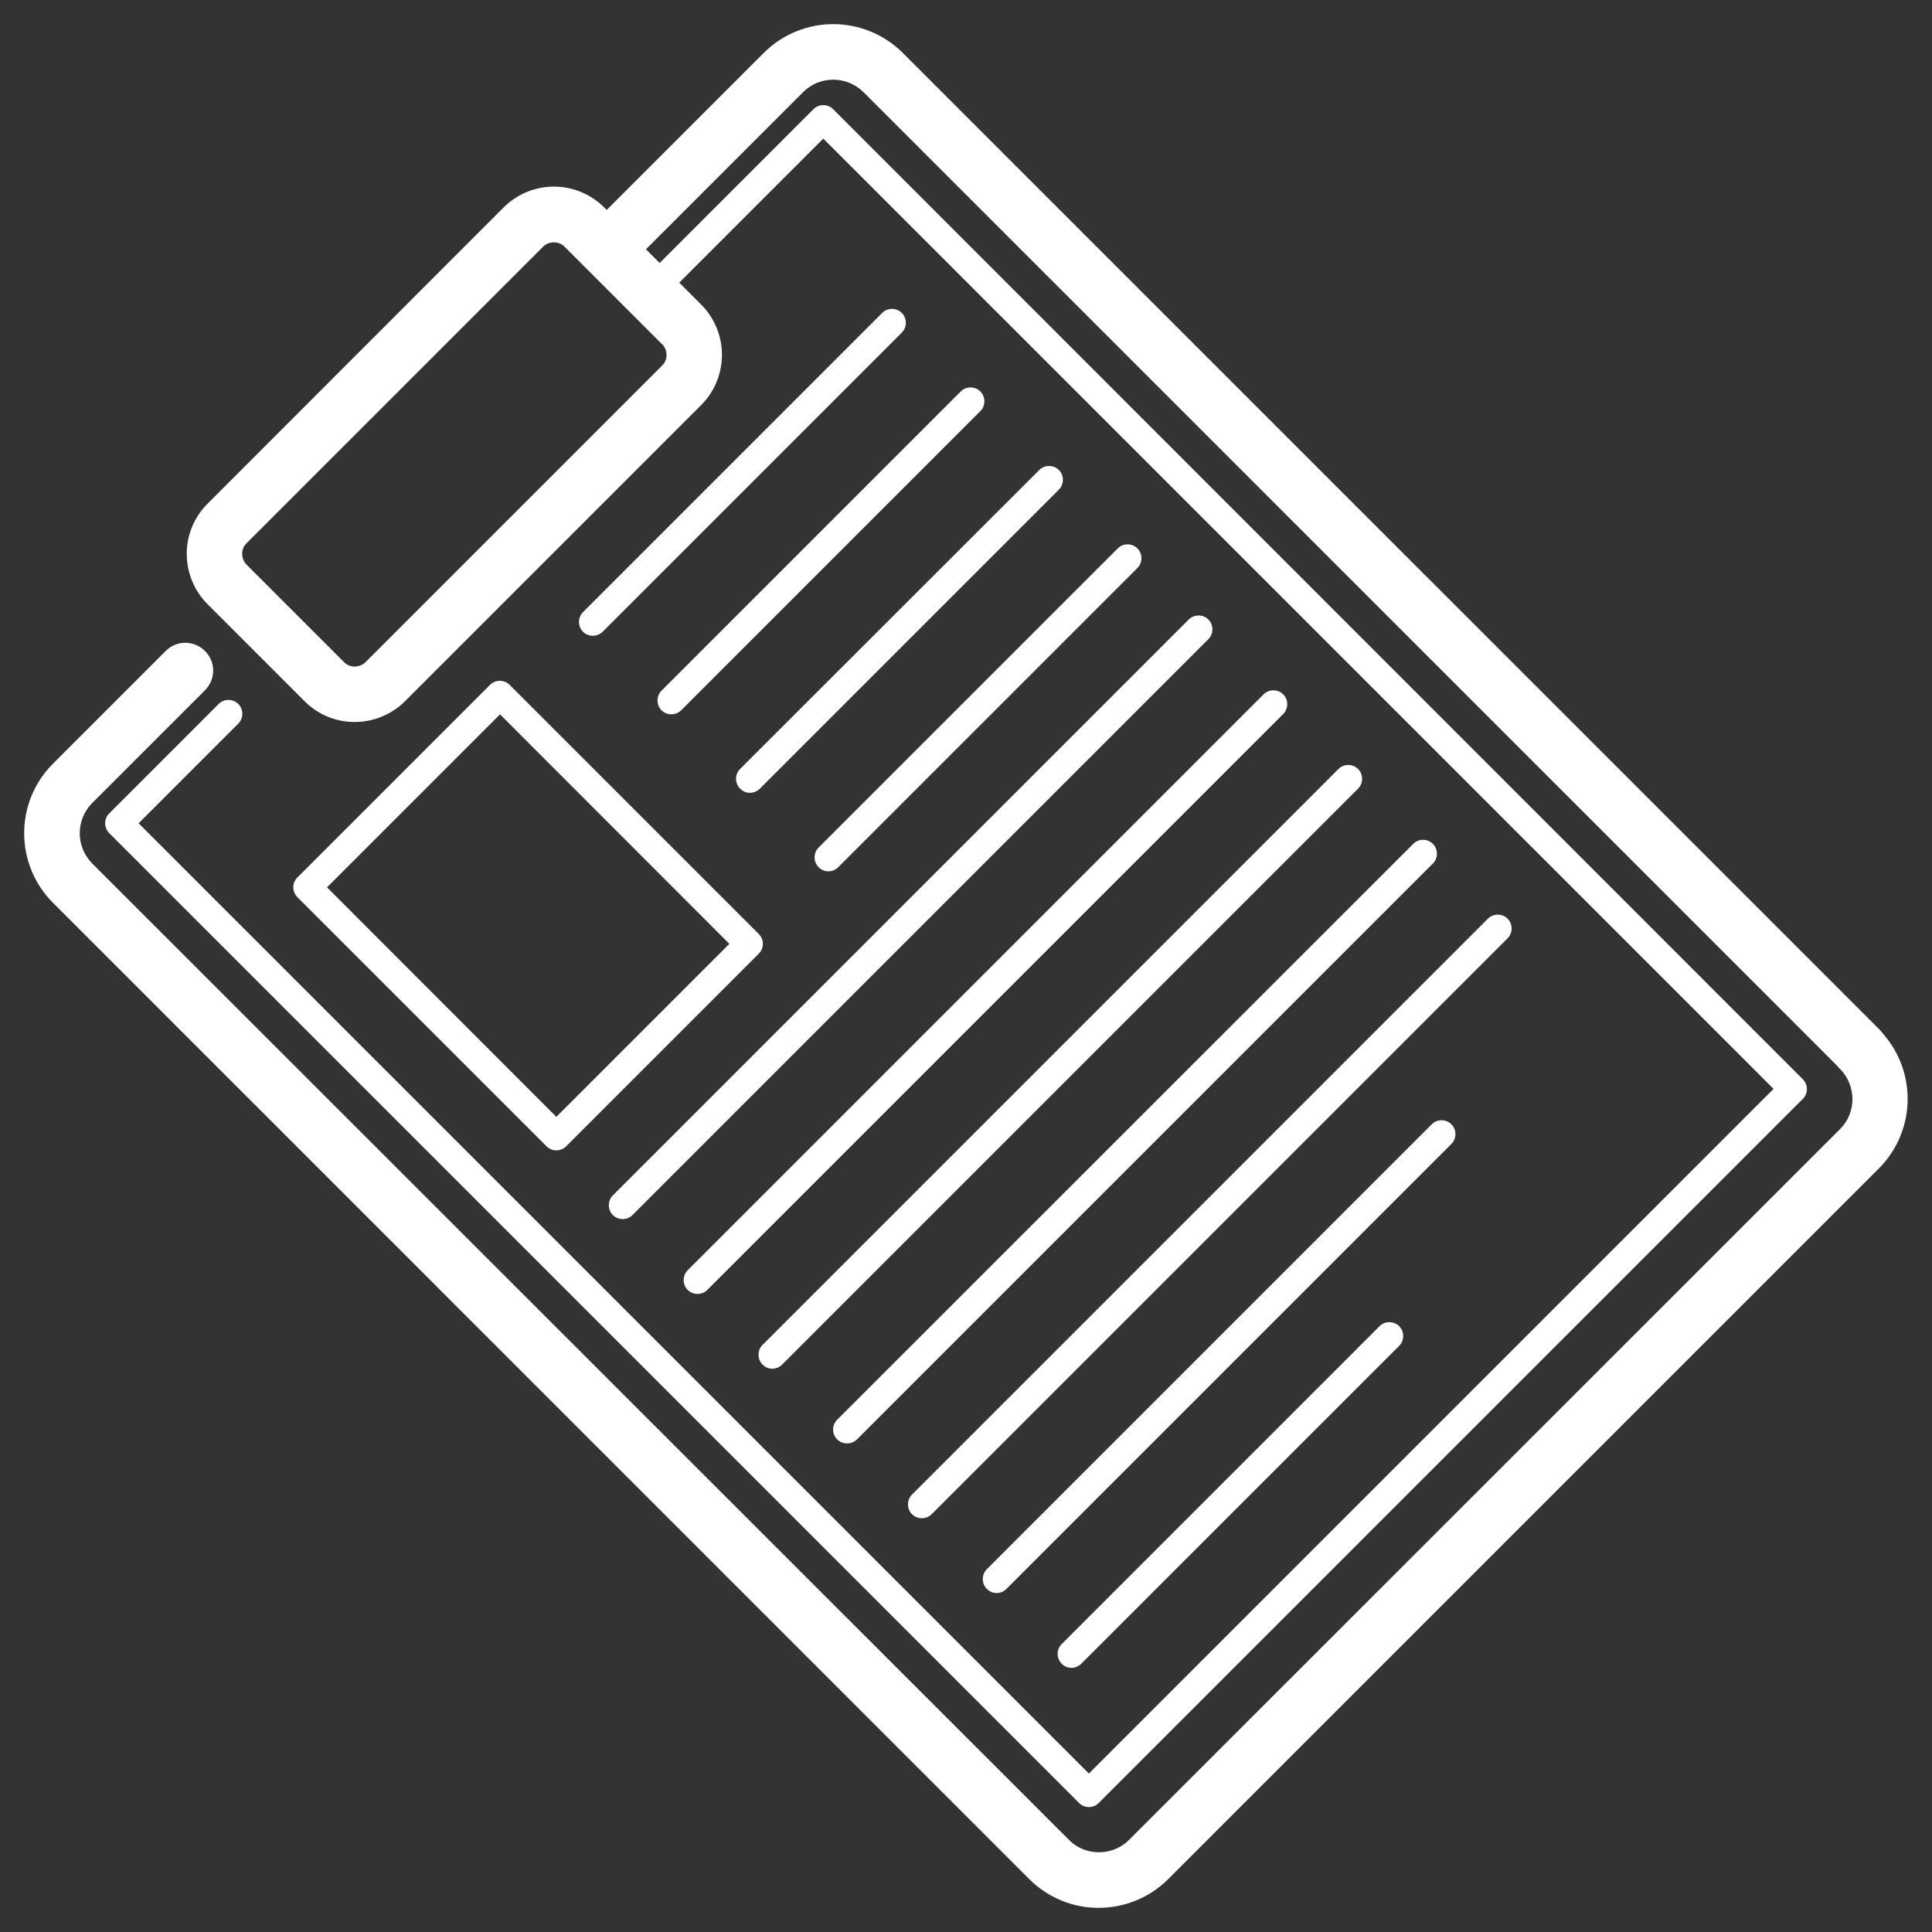
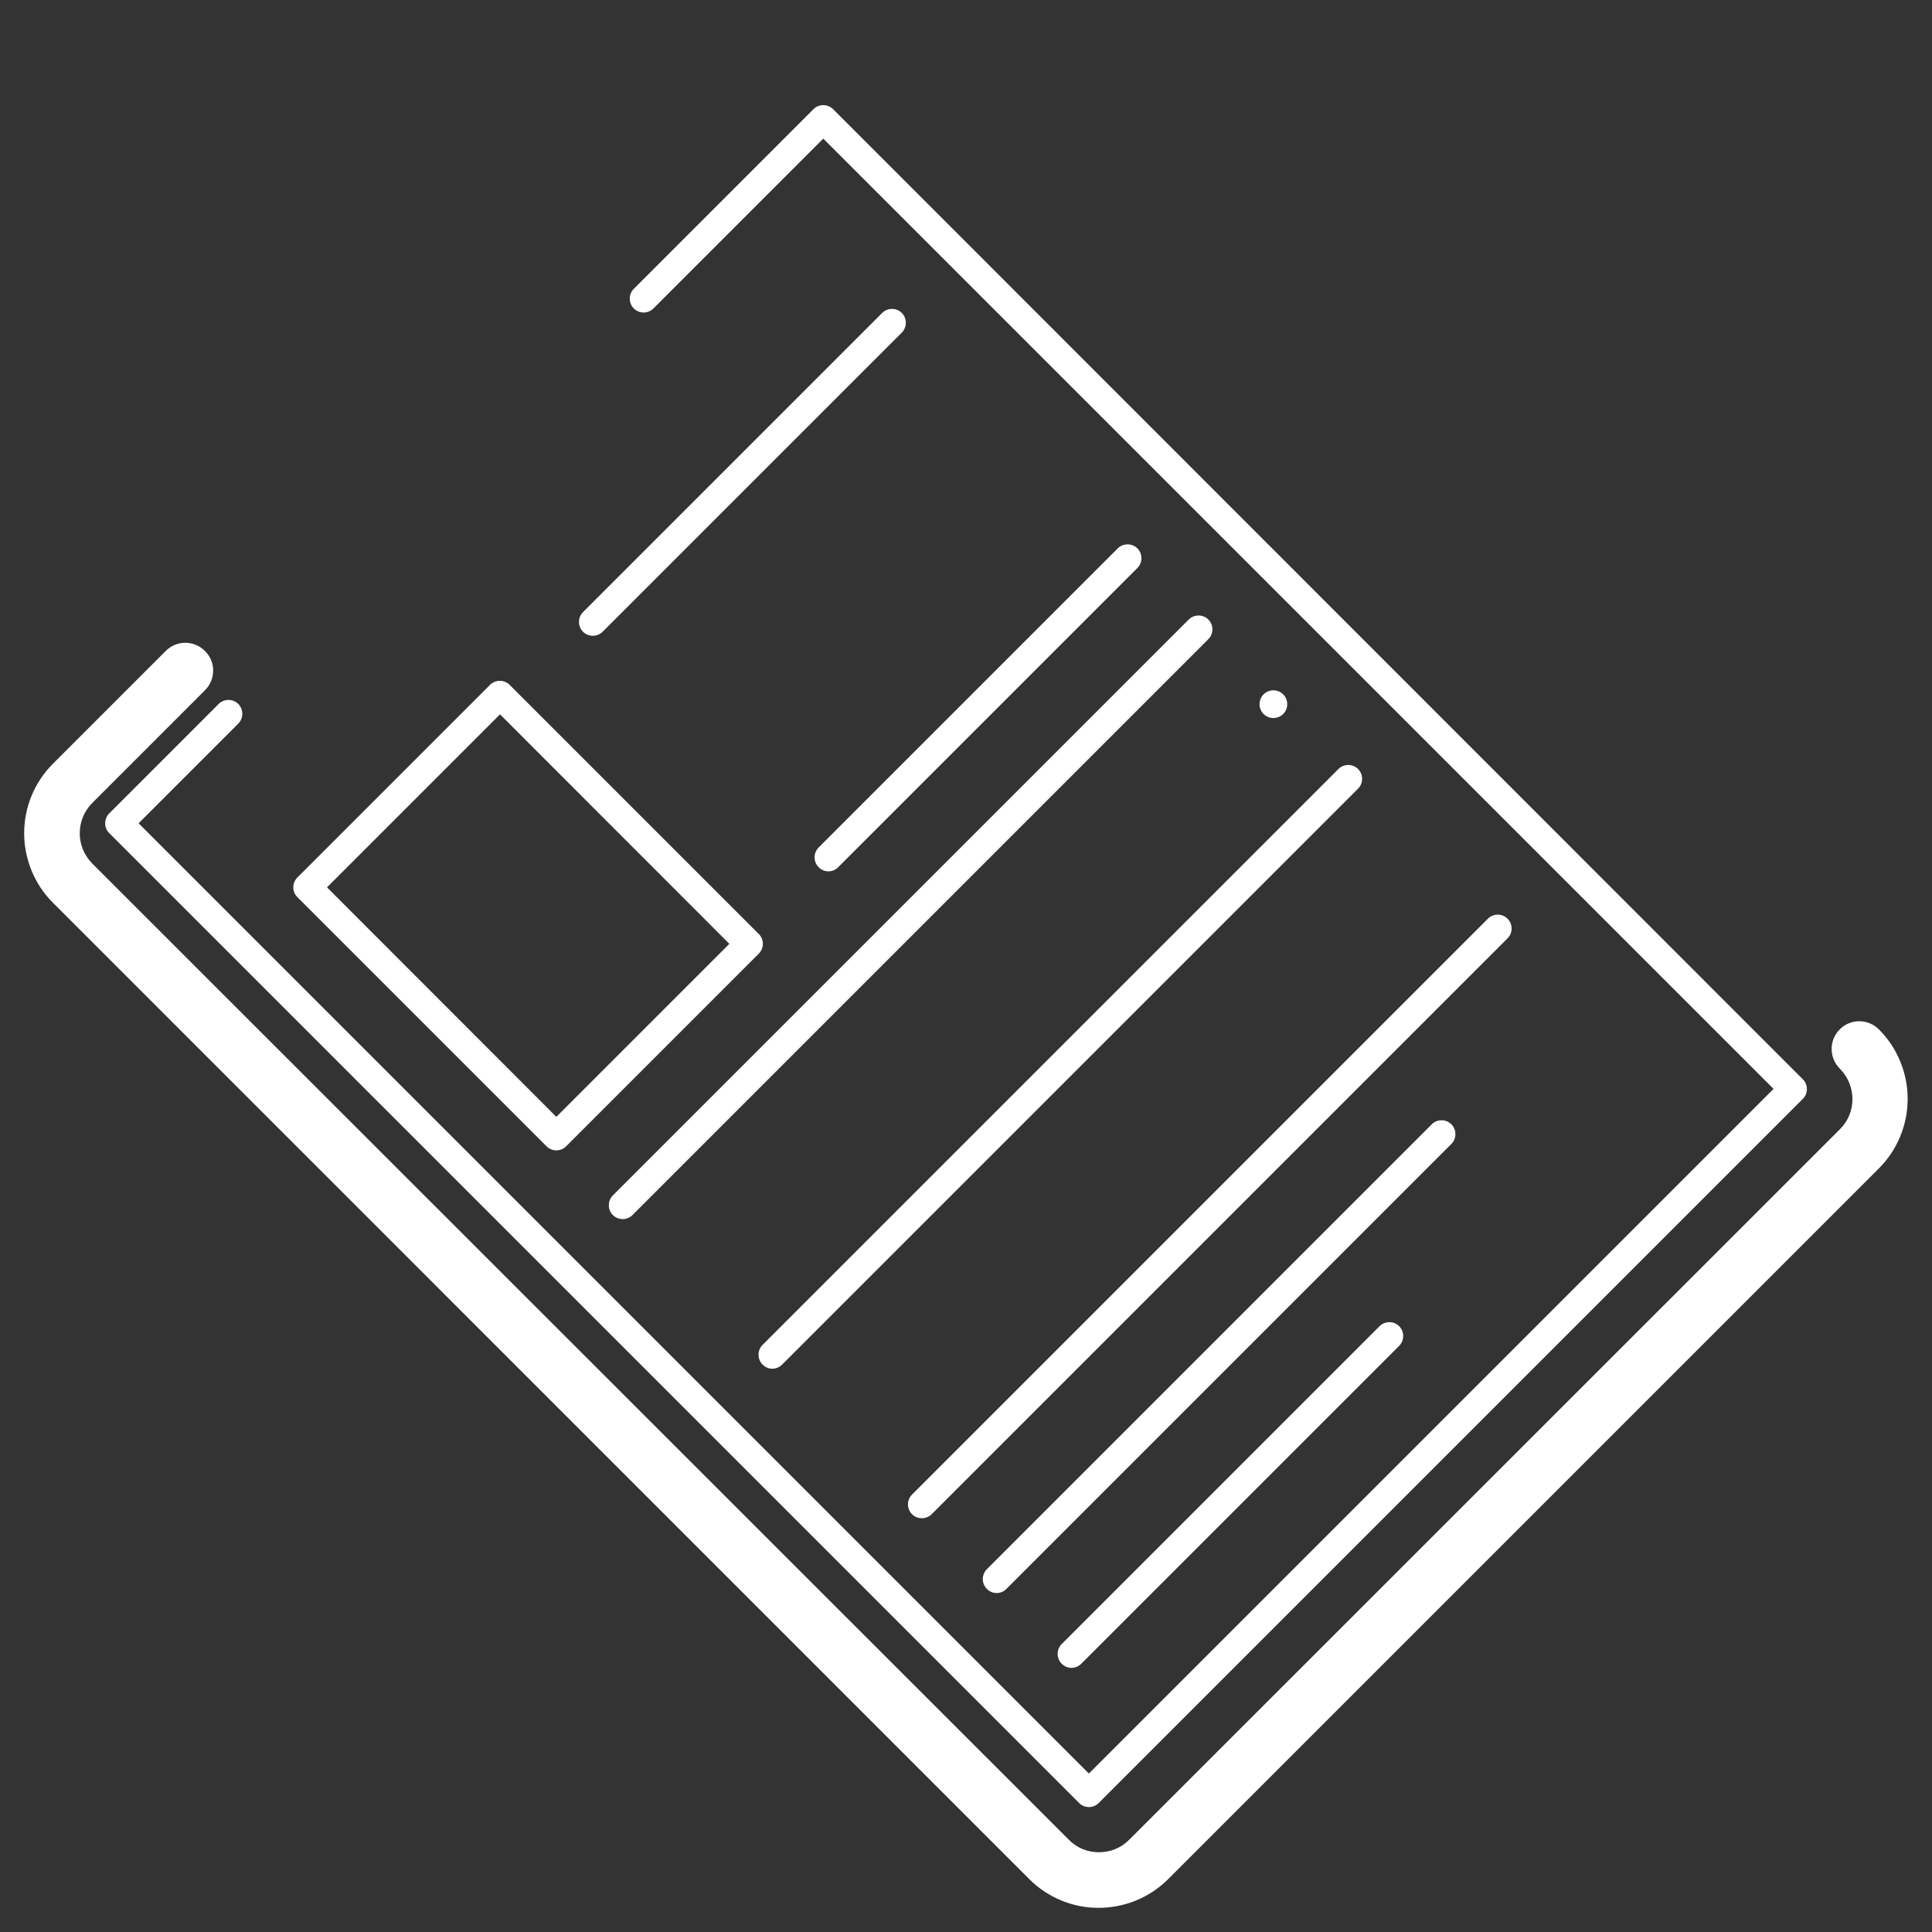
<svg xmlns="http://www.w3.org/2000/svg" fill="none" height="80" viewBox="0 0 80 80" width="80">
  <rect x="0" y="0" width="80" height="80" fill="#333333" stroke="none" />
  <clipPath id="a">
    <path d="m1 1h78v78h-78z" />
  </clipPath>
  <g clip-path="url(#a)" fill="#fff">
-     <path d="m25.983 11.086 7.264-7.264c.353-.353.798-.522 1.258-.522.453 0 .897.169 1.25.514l40.431 40.43c.453.453 1.181.453 1.626 0 .453-.453.453-1.181 0-1.626l-40.431-40.43c-.798-.79-1.841-1.189-2.876-1.189s-2.086.399-2.876 1.189l-7.264 7.264c-.453.453-.453 1.181 0 1.626.445.453 1.174.453 1.619.008z" />
    <path d="m76.185 44.253c.345.345.514.798.522 1.25 0 .46-.169.905-.514 1.25l-29.439 29.431c-.345.345-.79.514-1.25.514s-.905-.169-1.25-.522l-40.438-40.423c-.345-.353-.514-.798-.514-1.25 0-.453.169-.897.514-1.25l4.671-4.671c.453-.453.453-1.181 0-1.626-.453-.453-1.181-.453-1.626 0l-4.671 4.671c-.79.79-1.189 1.833-1.189 2.876 0 1.036.399 2.086 1.189 2.876l40.43 40.431c.79.79 1.841 1.196 2.876 1.189 1.036 0 2.086-.399 2.876-1.189l29.431-29.431c.79-.79 1.189-1.841 1.189-2.876s-.399-2.086-1.189-2.876c-.453-.453-1.181-.453-1.626 0-.445.445-.445 1.173.008 1.626z" />
    <path d="m27.056 12.774 7.034-7.034 39.349 39.349-28.35 28.35-39.349-39.349 4.127-4.127c.222-.222.222-.591 0-.813-.222-.223-.591-.223-.813 0l-4.533 4.533c-.222.222-.222.591 0 .813l40.162 40.162c.107.107.253.169.406.169s.299-.061.407-.169l29.155-29.155c.107-.107.169-.253.169-.406s-.061-.299-.169-.407l-40.154-40.17c-.223-.222-.591-.222-.813 0l-7.44 7.44c-.222.222-.222.591 0 .813.223.223.591.223.813 0z" />
-     <path d="m28.222 13.426-.813.813c.13.13.184.284.192.453 0 .169-.061.33-.192.453l-12.265 12.265c-.13.13-.284.184-.453.192-.169 0-.322-.061-.453-.192l-4.019-4.019c-.13-.13-.184-.284-.192-.453 0-.169.061-.33.192-.453l12.265-12.265c.13-.13.284-.184.453-.184.169 0 .33.061.453.192l4.019 4.019.813-.821.813-.813-4.012-4.019c-.575-.575-1.335-.867-2.086-.867s-1.511.291-2.079.859l-12.265 12.273c-.575.575-.867 1.335-.859 2.079 0 .752.291 1.511.859 2.079l4.019 4.019c.575.575 1.335.867 2.079.859.752 0 1.511-.291 2.079-.859l12.265-12.265c.575-.575.859-1.335.859-2.079 0-.752-.291-1.511-.859-2.079z" />
    <path d="m31.014 39.083-.406-.407-7.571 7.571-9.496-9.504 7.164-7.164 9.902 9.91.406-.406-.406-.407.406.407.407-.407-10.317-10.317c-.222-.223-.591-.223-.813 0l-7.977 7.977c-.107.107-.169.253-.169.406s.061.299.169.406l10.317 10.317c.107.107.253.169.407.169.153 0 .299-.061.406-.169l7.977-7.977c.107-.107.169-.253.169-.406s-.061-.299-.169-.407z" />
    <path d="m24.954 26.159 12.388-12.388c.222-.222.222-.591 0-.813-.223-.223-.591-.223-.813 0l-12.388 12.388c-.222.223-.222.591 0 .813.223.222.591.222.813 0z" />
-     <path d="m28.206 29.411 12.388-12.388c.222-.222.222-.591 0-.813-.222-.223-.591-.223-.813 0l-12.388 12.388c-.222.223-.222.591 0 .813s.583.222.813 0z" />
-     <path d="m31.458 32.663 12.388-12.388c.222-.223.222-.591 0-.813-.223-.222-.591-.222-.813 0l-12.388 12.38c-.222.222-.222.591 0 .813.223.23.583.23.813.008z" />
    <path d="m34.71 35.908 12.388-12.388c.222-.223.222-.591 0-.813-.222-.222-.591-.222-.813 0l-12.388 12.388c-.222.222-.222.591 0 .813.222.23.583.23.813 0z" />
    <path d="m26.189 50.313 23.847-23.847c.222-.222.222-.591 0-.813-.223-.222-.591-.222-.813 0l-23.847 23.847c-.222.223-.222.591 0 .813.23.222.591.222.813 0z" />
-     <path d="m29.288 53.412 23.847-23.847c.222-.223.222-.591 0-.813-.223-.222-.591-.222-.813 0l-23.847 23.847c-.222.222-.222.591 0 .813.223.222.591.222.813 0z" />
+     <path d="m29.288 53.412 23.847-23.847c.222-.223.222-.591 0-.813-.223-.222-.591-.222-.813 0c-.222.222-.222.591 0 .813.223.222.591.222.813 0z" />
    <path d="m32.388 56.503 23.847-23.847c.222-.223.222-.591 0-.813-.223-.223-.591-.223-.813 0l-23.847 23.847c-.222.222-.222.591 0 .813.223.23.583.23.813 0z" />
-     <path d="m35.486 59.602 23.847-23.847c.222-.222.222-.591 0-.813-.223-.223-.591-.223-.813 0l-23.855 23.847c-.223.223-.223.591 0 .813.23.222.591.222.821 0z" />
    <path d="m38.578 62.7 23.847-23.847c.223-.222.223-.591 0-.813-.222-.222-.591-.222-.813 0l-23.847 23.847c-.223.223-.223.591 0 .813.222.222.591.222.813 0z" />
    <path d="m41.675 65.792 18.424-18.424c.223-.222.223-.591 0-.813-.222-.223-.591-.223-.813 0l-18.424 18.424c-.222.223-.222.591 0 .813.223.23.591.23.813 0z" />
    <path d="m44.775 68.89 13.162-13.162c.222-.223.222-.591 0-.813-.223-.222-.591-.222-.813 0l-13.162 13.162c-.223.222-.223.591 0 .813.222.23.583.23.813 0z" />
  </g>
</svg>